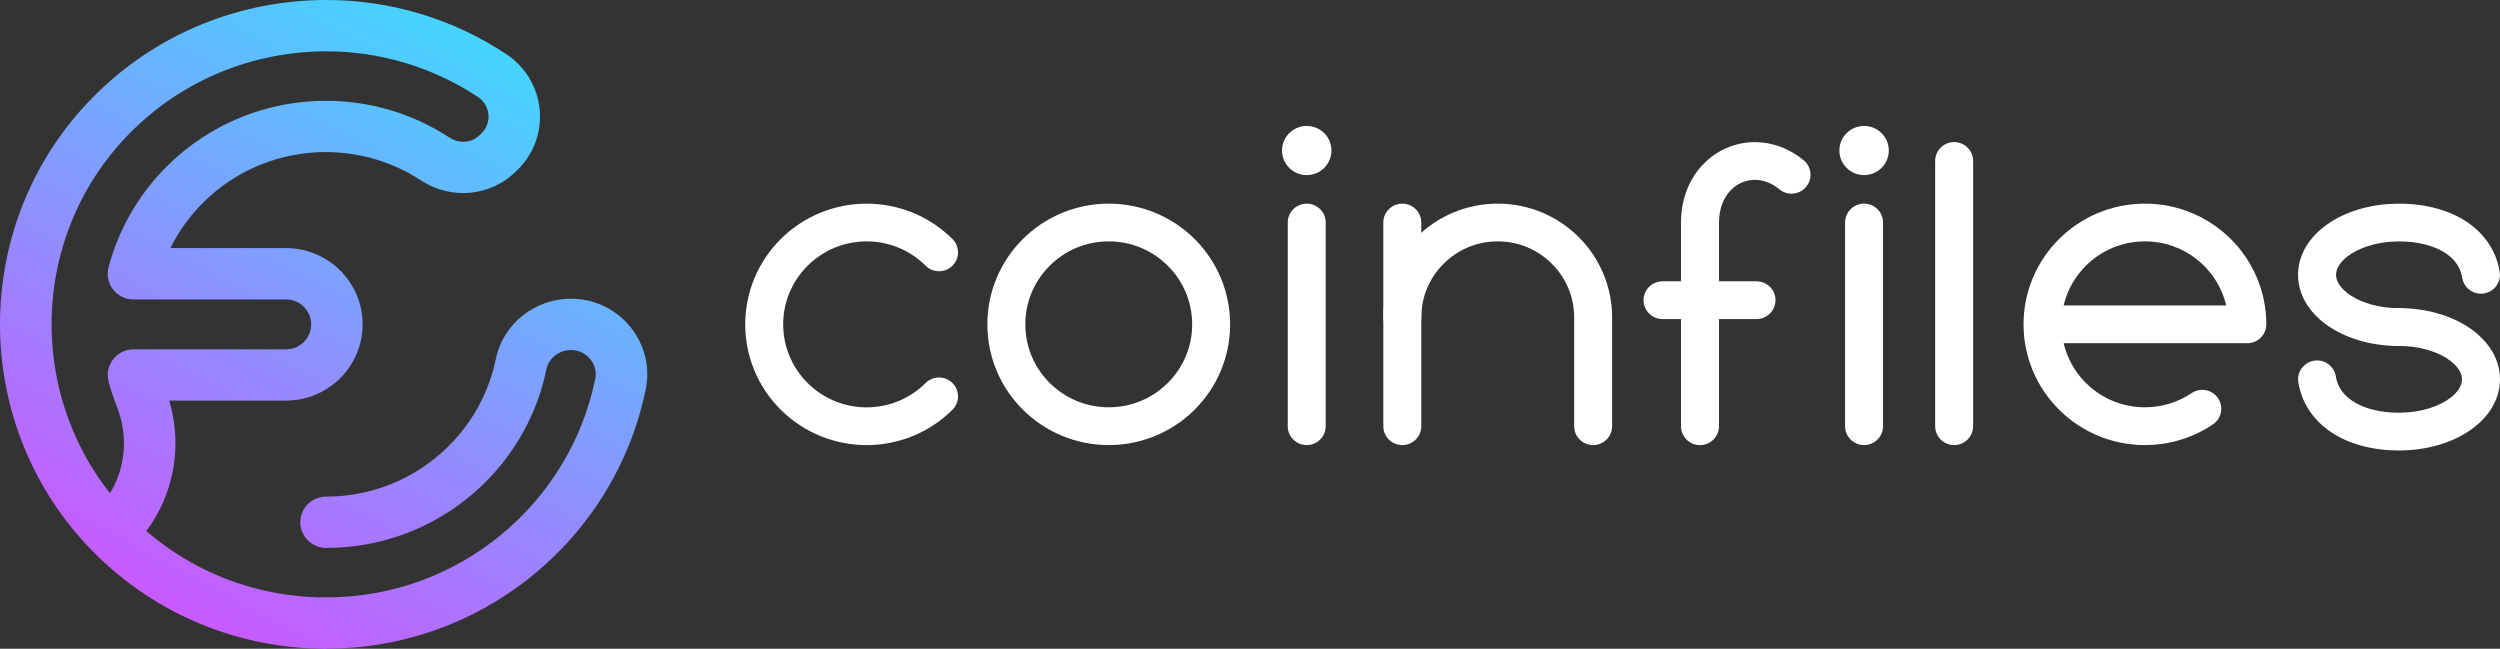
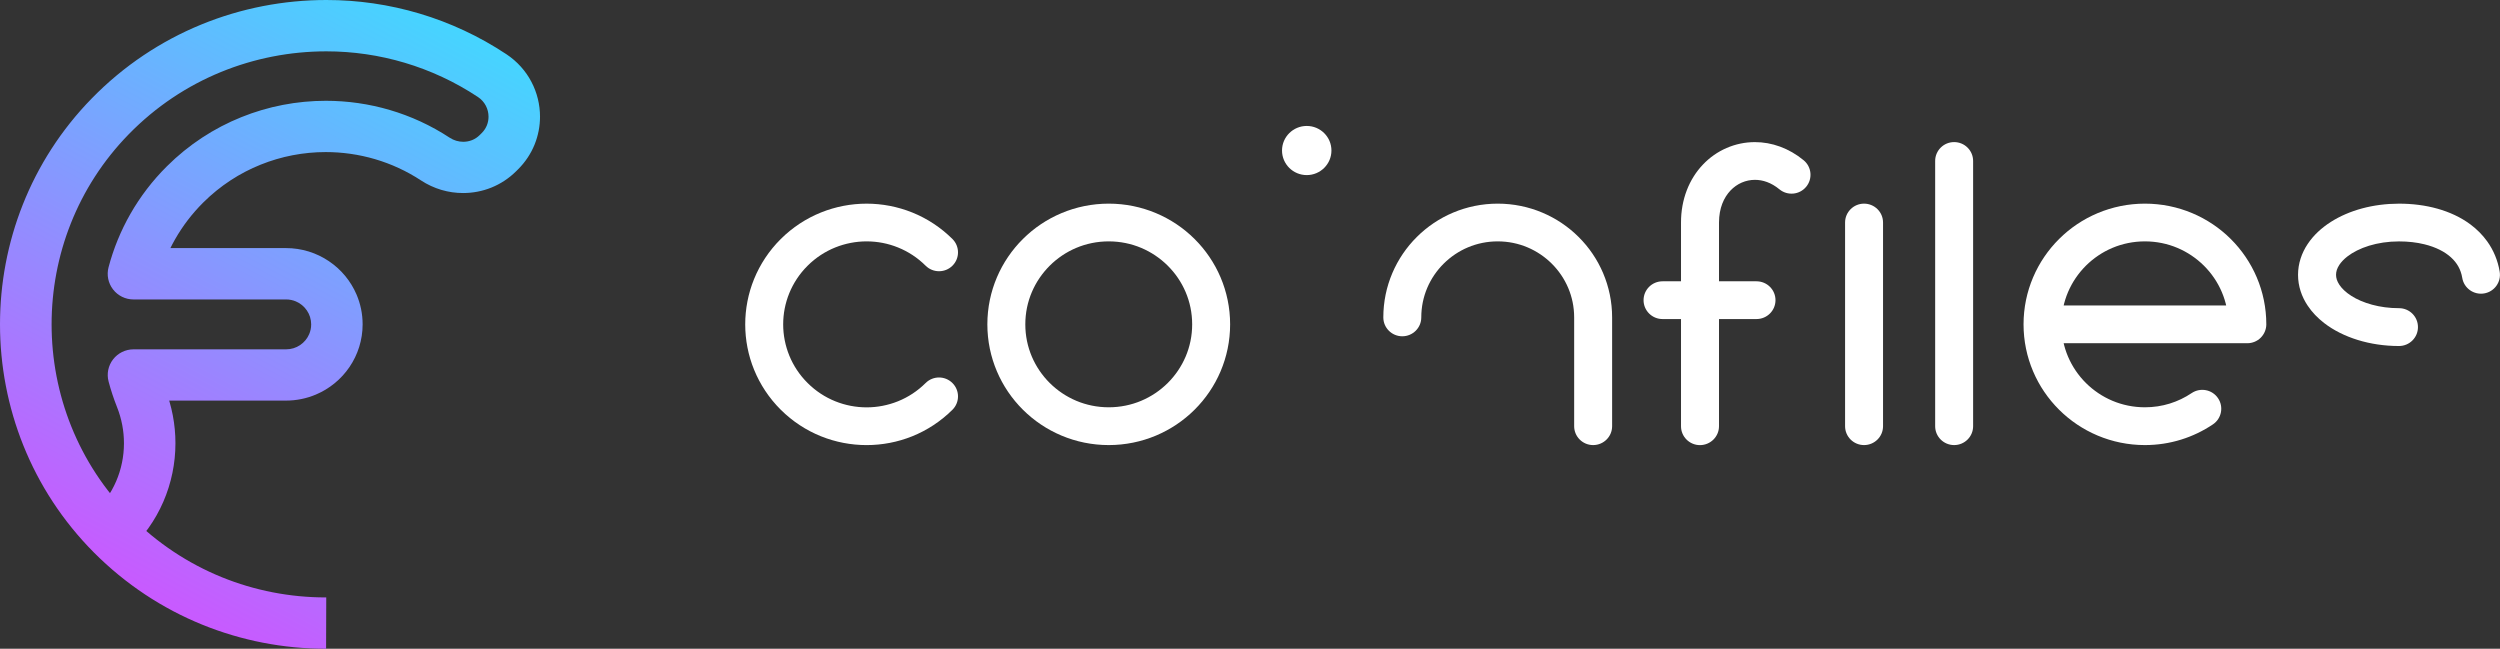
<svg xmlns="http://www.w3.org/2000/svg" width="158" height="41" viewBox="0 0 158 41" fill="none">
  <rect x="0" y="0" width="158" height="41" fill="#333333" stroke="none" />
  <path d="M8.08 34.85C9.062 33.952 9.818 32.875 10.323 31.709C10.83 30.541 11.088 29.283 11.088 28.011C11.088 26.837 10.867 25.653 10.417 24.522C10.256 24.116 10.118 23.703 10.007 23.284L8.429 23.696V25.318H18.072C18.736 25.318 19.378 25.183 19.959 24.938C20.831 24.571 21.568 23.962 22.089 23.194C22.612 22.426 22.919 21.49 22.918 20.497C22.918 19.837 22.782 19.197 22.536 18.621C22.167 17.753 21.554 17.021 20.782 16.503C20.01 15.983 19.069 15.677 18.071 15.679H8.428V17.3L10.005 17.713C10.484 15.911 11.424 14.215 12.845 12.799C13.918 11.733 15.149 10.939 16.467 10.409C17.783 9.878 19.185 9.611 20.586 9.611C22.69 9.611 24.79 10.21 26.608 11.403C27.417 11.935 28.348 12.202 29.27 12.2C29.876 12.2 30.483 12.086 31.054 11.856C31.624 11.626 32.16 11.28 32.615 10.827L32.741 10.702C33.204 10.242 33.555 9.706 33.785 9.137C34.016 8.568 34.129 7.968 34.129 7.373C34.129 6.616 33.947 5.862 33.589 5.179C33.232 4.495 32.693 3.882 32.002 3.426C28.572 1.149 24.599 -0.002 20.627 2.00845e-06C17.938 2.00845e-06 15.246 0.515 12.718 1.551C10.191 2.588 7.824 4.146 5.796 6.224C3.863 8.202 2.411 10.486 1.447 12.915C0.48 15.345 0 17.922 0 20.497C0 23.104 0.493 25.711 1.482 28.167C2.469 30.621 3.955 32.924 5.928 34.91C7.94 36.933 10.277 38.46 12.773 39.475C15.269 40.491 17.922 41 20.575 41H20.609L20.619 37.757C20.602 37.757 20.588 37.757 20.575 37.757C18.341 37.757 16.106 37.328 14.009 36.475C11.911 35.619 9.949 34.34 8.249 32.631C6.587 30.959 5.342 29.028 4.51 26.962C3.678 24.898 3.261 22.698 3.261 20.499C3.261 18.326 3.667 16.153 4.48 14.11C5.292 12.067 6.509 10.152 8.136 8.485C9.85 6.73 11.833 5.425 13.962 4.552C16.089 3.68 18.358 3.245 20.628 3.245C23.97 3.245 27.309 4.213 30.201 6.127C30.43 6.28 30.591 6.466 30.704 6.681C30.817 6.895 30.875 7.136 30.875 7.376C30.875 7.564 30.84 7.751 30.769 7.925C30.699 8.098 30.595 8.26 30.443 8.411L30.317 8.536C30.172 8.68 30.012 8.784 29.837 8.854C29.662 8.924 29.471 8.961 29.279 8.961C28.984 8.961 28.683 8.877 28.413 8.699C26.048 7.146 23.319 6.37 20.595 6.37C18.779 6.37 16.961 6.714 15.25 7.405C13.538 8.095 11.932 9.131 10.549 10.509C8.71 12.337 7.479 14.554 6.861 16.889C6.732 17.376 6.836 17.894 7.145 18.293C7.454 18.692 7.929 18.925 8.436 18.925H18.079C18.302 18.925 18.507 18.969 18.696 19.048C18.979 19.166 19.224 19.368 19.395 19.621C19.567 19.874 19.664 20.169 19.666 20.501C19.666 20.722 19.622 20.926 19.542 21.114C19.424 21.395 19.221 21.639 18.966 21.81C18.712 21.98 18.415 22.077 18.081 22.078H8.438C7.931 22.078 7.456 22.312 7.147 22.711C6.838 23.11 6.734 23.626 6.863 24.114C7.006 24.657 7.184 25.193 7.393 25.72C7.691 26.468 7.834 27.245 7.834 28.014C7.834 28.847 7.665 29.671 7.336 30.428C7.007 31.187 6.52 31.881 5.88 32.466L8.08 34.85Z" fill="url(#paint0_linear_7_18)" />
-   <path d="M20.612 34.628C22.324 34.628 23.974 34.326 25.498 33.771C27.786 32.938 29.794 31.54 31.356 29.747C32.917 27.953 34.035 25.762 34.532 23.345C34.569 23.168 34.634 23.006 34.726 22.86C34.864 22.641 35.06 22.454 35.297 22.324C35.532 22.194 35.802 22.121 36.086 22.121C36.311 22.121 36.514 22.165 36.701 22.244C36.98 22.361 37.222 22.563 37.39 22.811C37.558 23.06 37.65 23.345 37.65 23.645C37.65 23.744 37.641 23.844 37.618 23.948C36.816 27.883 34.664 31.336 31.66 33.806C30.158 35.041 28.445 36.029 26.585 36.707C24.723 37.385 22.715 37.755 20.611 37.755C19.71 37.755 18.98 38.481 18.98 39.377C18.98 40.273 19.71 40.998 20.611 40.998C23.1 40.998 25.493 40.557 27.706 39.751C31.027 38.541 33.944 36.506 36.212 33.898C38.478 31.291 40.096 28.104 40.813 24.592C40.879 24.276 40.909 23.958 40.909 23.645C40.909 22.997 40.775 22.372 40.531 21.804C40.167 20.952 39.565 20.225 38.796 19.705C38.029 19.185 37.088 18.876 36.083 18.878C34.947 18.878 33.877 19.269 33.034 19.939C32.612 20.274 32.244 20.68 31.955 21.146C31.663 21.609 31.45 22.135 31.335 22.695C30.826 25.172 29.468 27.345 27.572 28.9C26.625 29.676 25.546 30.298 24.373 30.725C23.2 31.152 21.936 31.386 20.609 31.386C19.708 31.386 18.979 32.111 18.979 33.007C18.982 33.903 19.712 34.628 20.612 34.628Z" fill="url(#paint1_linear_7_18)" />
  <path d="M58.499 24.207C57.981 24.722 57.389 25.104 56.755 25.36C56.121 25.615 55.446 25.745 54.772 25.745C54.095 25.745 53.42 25.616 52.786 25.36C52.152 25.104 51.56 24.722 51.043 24.207C50.525 23.693 50.142 23.104 49.884 22.474C49.628 21.843 49.497 21.172 49.497 20.501C49.497 19.828 49.626 19.157 49.884 18.526C50.142 17.896 50.525 17.307 51.043 16.792C51.56 16.278 52.152 15.896 52.786 15.64C53.42 15.385 54.095 15.255 54.772 15.255C55.448 15.255 56.123 15.384 56.755 15.64C57.389 15.896 57.981 16.278 58.499 16.792C58.967 17.258 59.727 17.258 60.195 16.792C60.663 16.327 60.663 15.572 60.195 15.106C59.447 14.363 58.58 13.803 57.656 13.43C56.732 13.058 55.75 12.871 54.77 12.871C53.789 12.871 52.807 13.058 51.884 13.43C50.96 13.803 50.092 14.363 49.345 15.106C48.598 15.849 48.035 16.712 47.66 17.63C47.285 18.549 47.098 19.526 47.098 20.501C47.098 21.476 47.285 22.453 47.66 23.371C48.035 24.29 48.598 25.153 49.345 25.896C50.092 26.639 50.96 27.199 51.884 27.572C52.807 27.944 53.789 28.13 54.77 28.13C55.75 28.13 56.732 27.944 57.656 27.572C58.58 27.199 59.447 26.639 60.195 25.896C60.663 25.43 60.663 24.675 60.195 24.209C59.727 23.74 58.967 23.74 58.499 24.207Z" fill="white" />
  <path d="M76.545 20.499H75.345C75.345 21.95 74.757 23.254 73.801 24.206C72.844 25.156 71.533 25.741 70.072 25.741C68.613 25.741 67.303 25.156 66.344 24.206C65.388 23.254 64.8 21.95 64.8 20.499C64.8 19.048 65.388 17.745 66.344 16.791C67.301 15.84 68.612 15.255 70.072 15.255C71.531 15.255 72.842 15.84 73.801 16.791C74.757 17.743 75.345 19.046 75.345 20.499H76.545H77.744C77.744 18.396 76.884 16.482 75.497 15.104C74.112 13.725 72.187 12.87 70.072 12.87C67.958 12.87 66.033 13.725 64.648 15.104C63.261 16.482 62.401 18.396 62.401 20.499C62.401 22.602 63.261 24.517 64.648 25.894C66.033 27.273 67.958 28.129 70.072 28.129C72.187 28.129 74.112 27.273 75.497 25.894C76.884 24.517 77.744 22.602 77.744 20.499H76.545Z" fill="white" />
  <path d="M138.513 24.843C137.668 25.411 136.658 25.741 135.559 25.741C134.1 25.741 132.789 25.156 131.83 24.206C130.875 23.254 130.286 21.95 130.286 20.499C130.286 19.048 130.875 17.745 131.83 16.791C132.788 15.84 134.098 15.255 135.559 15.255C137.018 15.255 138.329 15.84 139.288 16.791C140.244 17.743 140.832 19.046 140.832 20.499H142.031V19.306H129.702C129.039 19.306 128.502 19.84 128.502 20.499C128.502 21.158 129.039 21.692 129.702 21.692H142.031C142.348 21.692 142.657 21.566 142.879 21.342C143.102 21.119 143.231 20.814 143.231 20.499C143.231 18.396 142.371 16.482 140.984 15.104C139.599 13.725 137.674 12.87 135.559 12.87C133.445 12.87 131.519 13.725 130.135 15.104C128.748 16.482 127.888 18.396 127.888 20.499C127.888 22.602 128.748 24.517 130.135 25.894C131.519 27.273 133.445 28.129 135.559 28.129C137.147 28.129 138.633 27.645 139.857 26.82C140.406 26.451 140.549 25.708 140.177 25.163C139.808 24.617 139.062 24.475 138.513 24.843Z" fill="white" />
  <path d="M89.825 20.06C89.825 18.73 90.363 17.536 91.24 16.663C92.118 15.791 93.319 15.255 94.656 15.255C95.993 15.255 97.194 15.791 98.072 16.663C98.948 17.536 99.487 18.73 99.487 20.06V26.936C99.487 27.595 100.024 28.129 100.686 28.129C101.349 28.129 101.886 27.595 101.886 26.936V20.06C101.886 18.078 101.075 16.273 99.768 14.976C98.463 13.676 96.648 12.87 94.656 12.87C92.663 12.87 90.847 13.676 89.544 14.976C88.237 16.274 87.426 18.078 87.426 20.06C87.426 20.719 87.963 21.253 88.625 21.253C89.288 21.253 89.825 20.719 89.825 20.06Z" fill="white" />
-   <path d="M81.386 14.062V26.936C81.386 27.595 81.923 28.129 82.586 28.129C83.248 28.129 83.785 27.595 83.785 26.936V14.062C83.785 13.404 83.248 12.87 82.586 12.87C81.923 12.87 81.386 13.404 81.386 14.062Z" fill="white" />
  <path d="M108.641 26.936V14.062C108.644 13.142 108.948 12.487 109.365 12.042C109.787 11.6 110.333 11.368 110.911 11.366C111.405 11.368 111.932 11.531 112.46 11.965C112.97 12.385 113.726 12.315 114.148 11.807C114.571 11.299 114.5 10.547 113.989 10.127C113.066 9.365 111.972 8.979 110.911 8.982C109.667 8.98 108.476 9.5 107.62 10.407C106.758 11.312 106.237 12.599 106.24 14.066V26.939C106.24 27.598 106.777 28.132 107.439 28.132C108.104 28.129 108.641 27.595 108.641 26.936Z" fill="white" />
-   <path d="M87.426 14.062V26.936C87.426 27.595 87.963 28.129 88.625 28.129C89.288 28.129 89.825 27.595 89.825 26.936V14.062C89.825 13.404 89.288 12.87 88.625 12.87C87.963 12.87 87.426 13.404 87.426 14.062Z" fill="white" />
  <path d="M84.147 9.513C84.147 10.37 83.448 11.066 82.586 11.066C81.724 11.066 81.024 10.37 81.024 9.513C81.024 8.655 81.724 7.96 82.586 7.96C83.448 7.96 84.147 8.655 84.147 9.513Z" fill="white" />
  <path d="M116.609 14.062V26.936C116.609 27.595 117.146 28.129 117.808 28.129C118.471 28.129 119.008 27.595 119.008 26.936V14.062C119.008 13.404 118.471 12.87 117.808 12.87C117.148 12.87 116.609 13.404 116.609 14.062Z" fill="white" />
  <path d="M122.302 10.173V26.936C122.302 27.595 122.839 28.129 123.502 28.129C124.164 28.129 124.701 27.595 124.701 26.936V10.173C124.701 9.514 124.164 8.98 123.502 8.98C122.839 8.979 122.302 9.514 122.302 10.173Z" fill="white" />
-   <path d="M117.81 11.066C118.673 11.066 119.372 10.37 119.372 9.513C119.372 8.655 118.673 7.96 117.81 7.96C116.948 7.96 116.249 8.655 116.249 9.513C116.249 10.37 116.948 11.066 117.81 11.066Z" fill="white" />
  <path d="M105.072 20.164H111.011C111.674 20.164 112.211 19.63 112.211 18.971C112.211 18.312 111.674 17.778 111.011 17.778H105.072C104.41 17.778 103.873 18.312 103.873 18.971C103.873 19.63 104.41 20.164 105.072 20.164Z" fill="white" />
  <path d="M151.618 19.477C150.395 19.48 149.306 19.15 148.603 18.698C148.249 18.474 147.997 18.224 147.847 17.996C147.695 17.764 147.64 17.569 147.638 17.367C147.64 17.165 147.696 16.97 147.847 16.738C147.96 16.568 148.129 16.383 148.357 16.207C148.698 15.944 149.168 15.7 149.726 15.529C150.284 15.357 150.931 15.257 151.618 15.257C152.199 15.257 152.74 15.32 153.218 15.438C153.939 15.614 154.511 15.909 154.9 16.264C155.096 16.441 155.25 16.634 155.368 16.845C155.485 17.058 155.569 17.29 155.614 17.56C155.72 18.21 156.336 18.651 156.99 18.546C157.643 18.44 158.087 17.827 157.981 17.177C157.866 16.466 157.59 15.81 157.193 15.257C156.894 14.841 156.532 14.481 156.124 14.178C155.513 13.725 154.806 13.402 154.045 13.188C153.284 12.975 152.466 12.871 151.616 12.871C149.977 12.875 148.477 13.284 147.306 14.027C146.721 14.402 146.216 14.862 145.842 15.426C145.469 15.984 145.234 16.659 145.236 17.369C145.234 18.078 145.467 18.753 145.842 19.312C146.121 19.733 146.478 20.099 146.882 20.413C147.491 20.884 148.216 21.241 149.016 21.488C149.816 21.734 150.694 21.868 151.616 21.868C152.279 21.868 152.815 21.334 152.815 20.675C152.817 20.011 152.28 19.477 151.618 19.477Z" fill="white" />
-   <path d="M151.618 21.864C152.84 21.861 153.93 22.191 154.633 22.642C154.986 22.867 155.239 23.117 155.389 23.345C155.541 23.577 155.596 23.772 155.598 23.974C155.596 24.176 155.539 24.371 155.389 24.603C155.276 24.773 155.107 24.958 154.879 25.133C154.538 25.397 154.068 25.641 153.51 25.811C152.952 25.984 152.305 26.084 151.618 26.084C151.037 26.084 150.496 26.02 150.018 25.903C149.297 25.727 148.724 25.432 148.336 25.077C148.14 24.9 147.986 24.706 147.868 24.496C147.751 24.283 147.666 24.051 147.622 23.781C147.516 23.131 146.9 22.69 146.246 22.795C145.593 22.901 145.149 23.514 145.255 24.164C145.37 24.875 145.646 25.529 146.043 26.084C146.342 26.5 146.704 26.86 147.112 27.162C147.723 27.616 148.429 27.939 149.191 28.153C149.952 28.366 150.77 28.469 151.62 28.469C153.259 28.466 154.759 28.056 155.93 27.313C156.514 26.939 157.02 26.479 157.394 25.915C157.767 25.356 158.002 24.682 158 23.972C158.002 23.262 157.769 22.588 157.394 22.029C157.115 21.608 156.758 21.242 156.354 20.928C155.744 20.457 155.02 20.1 154.22 19.853C153.42 19.607 152.542 19.473 151.62 19.473C150.957 19.473 150.42 20.007 150.42 20.666C150.418 21.33 150.955 21.864 151.618 21.864Z" fill="white" />
  <defs>
    <linearGradient id="paint0_linear_7_18" x1="25.807" y1="-0.414" x2="5.828" y2="36.789" gradientUnits="userSpaceOnUse">
      <stop stop-color="#44D6FF" />
      <stop offset="1" stop-color="#CB57FF" />
    </linearGradient>
    <linearGradient id="paint1_linear_7_18" x1="41.559" y1="8.045" x2="21.579" y2="45.248" gradientUnits="userSpaceOnUse">
      <stop stop-color="#44D6FF" />
      <stop offset="1" stop-color="#CB57FF" />
    </linearGradient>
  </defs>
</svg>